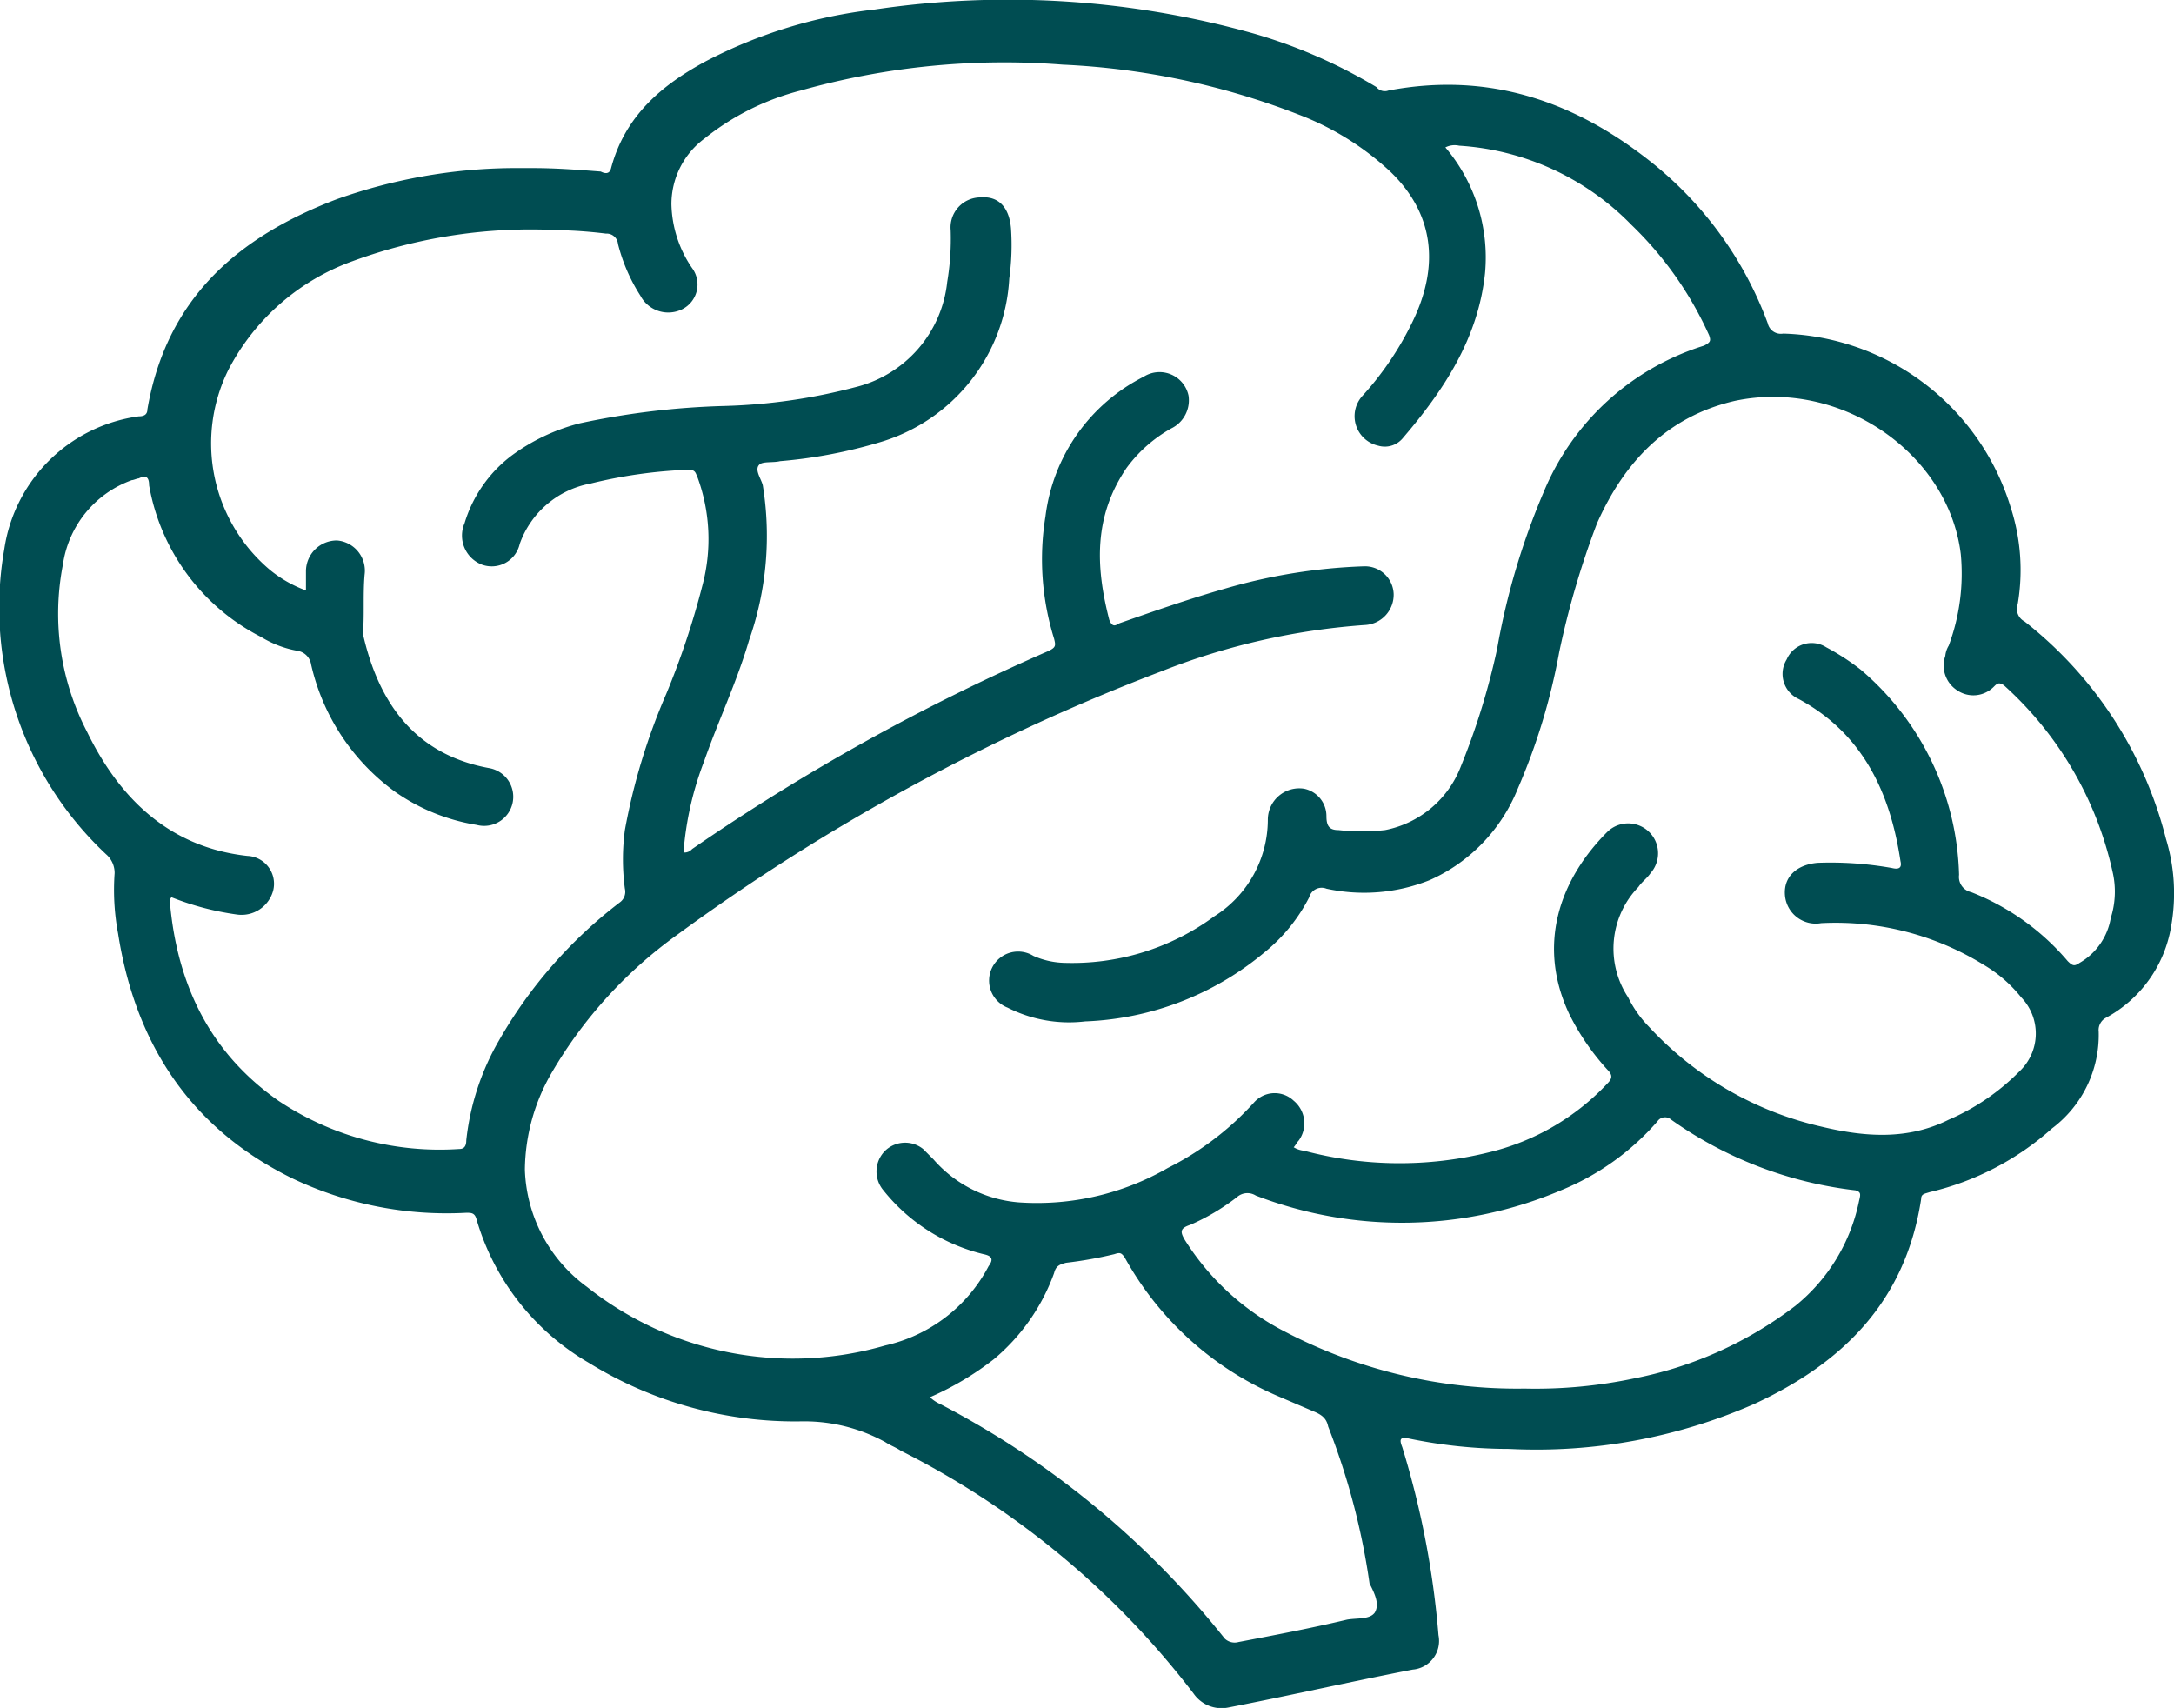
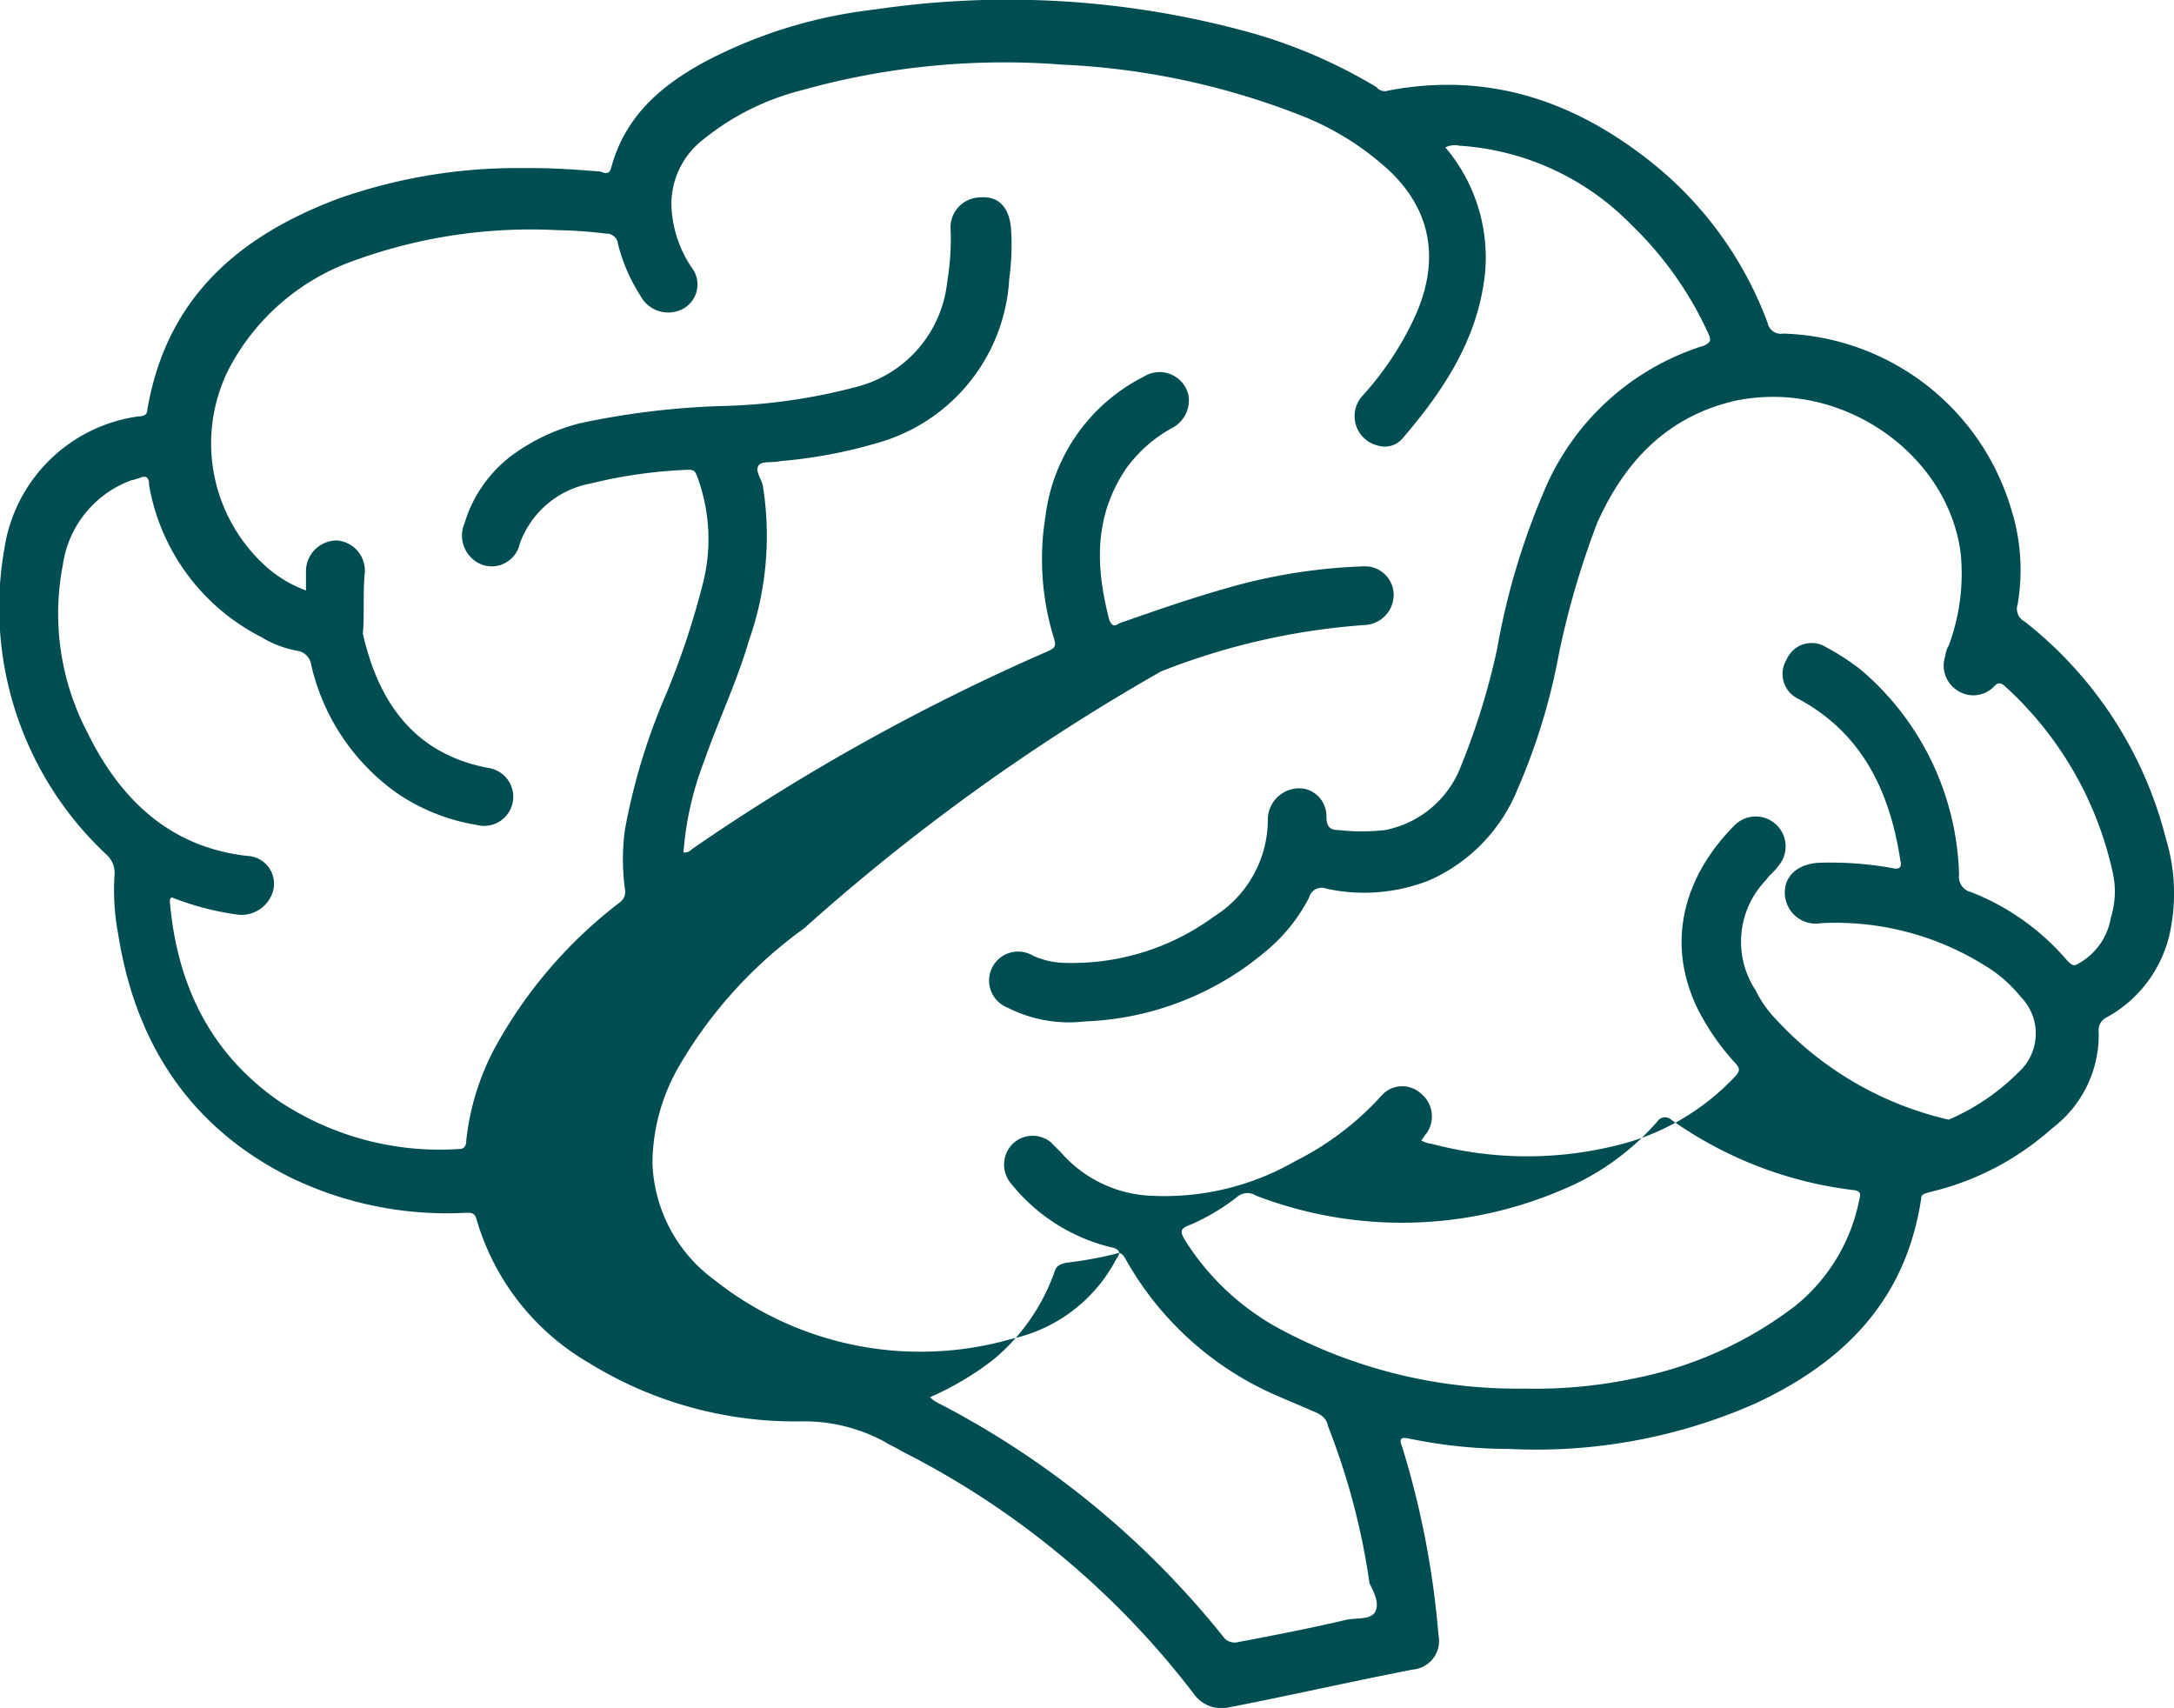
<svg xmlns="http://www.w3.org/2000/svg" width="126.119" height="99.075" viewBox="0 0 126.119 99.075">
-   <path id="Brein" d="M137.5,74.1a23.256,23.256,0,0,0-8.2-12.6.819.819,0,0,1-.4-1,11.781,11.781,0,0,0-.4-5.6,14.236,14.236,0,0,0-13.2-10.1.779.779,0,0,1-.9-.6,21.437,21.437,0,0,0-6.7-9.3c-4.5-3.6-9.5-5.3-15.3-4.2a.618.618,0,0,1-.7-.2,29.99,29.99,0,0,0-7.1-3.1,52.728,52.728,0,0,0-22-1.4,27.926,27.926,0,0,0-9.8,3c-2.6,1.4-4.7,3.2-5.5,6.2-.1.4-.4.3-.6.2-1.3-.1-2.6-.2-3.9-.2H41.5A31.106,31.106,0,0,0,31.4,37c-5.8,2.2-9.9,5.8-11,12.2,0,.3-.2.4-.5.4a9.123,9.123,0,0,0-7.8,7.7A19.617,19.617,0,0,0,18,75a1.433,1.433,0,0,1,.5,1.1,13.734,13.734,0,0,0,.2,3.5c1,6.4,4.2,11.3,10.1,14.2a20.8,20.8,0,0,0,10.1,2c.3,0,.5,0,.6.4a14.22,14.22,0,0,0,6.5,8.3,22.745,22.745,0,0,0,12.4,3.4,9.77,9.77,0,0,1,4.8,1.2c.3.2.6.3.9.5a49.283,49.283,0,0,1,17,14.1,1.971,1.971,0,0,0,2,.8c3.6-.7,7.1-1.5,10.7-2.2a1.67,1.67,0,0,0,1.5-2,51.207,51.207,0,0,0-2.1-10.9c-.2-.5-.1-.6.4-.5a28.558,28.558,0,0,0,5.8.6,31.486,31.486,0,0,0,14.2-2.6c5.2-2.4,8.8-6,9.7-11.9,0-.3.2-.3.5-.4a16.18,16.18,0,0,0,7.1-3.7,6.78,6.78,0,0,0,2.7-5.6.812.812,0,0,1,.4-.8,7.388,7.388,0,0,0,3.8-5.3A10.882,10.882,0,0,0,137.5,74.1ZM91.6,119c-.3.4-1,.3-1.6.4-2.1.5-4.2.9-6.3,1.3a.83.83,0,0,1-.8-.2,51.415,51.415,0,0,0-16.5-13.6,2.092,2.092,0,0,1-.6-.4,17.221,17.221,0,0,0,3.7-2.2,11.685,11.685,0,0,0,3.5-5c.1-.4.3-.5.7-.6a23.254,23.254,0,0,0,2.8-.5c.3-.1.4-.1.6.2a18.463,18.463,0,0,0,8.8,8l2.1.9c.5.2.8.4.9.9a40.7,40.7,0,0,1,2.4,9.1C91.6,117.9,91.9,118.5,91.6,119Zm28.1-23.9a10.51,10.51,0,0,1-3.7,6.1,22.485,22.485,0,0,1-9.3,4.2,27.76,27.76,0,0,1-6.4.6,29.074,29.074,0,0,1-13.9-3.3,14.829,14.829,0,0,1-5.8-5.3c-.3-.5-.3-.7.3-.9a12.753,12.753,0,0,0,2.7-1.6.909.909,0,0,1,1.1-.1,23.574,23.574,0,0,0,17.7-.3,14.8,14.8,0,0,0,5.6-4,.529.529,0,0,1,.8-.1,23.024,23.024,0,0,0,10.7,4.1C119.8,94.6,119.8,94.7,119.7,95.1Zm14.6-16.4a3.714,3.714,0,0,1-1.8,2.6c-.3.2-.4.2-.7-.1a14.071,14.071,0,0,0-5.6-4,.9.9,0,0,1-.7-1,16.149,16.149,0,0,0-5.7-11.9,13.735,13.735,0,0,0-2-1.3,1.576,1.576,0,0,0-2.3.7,1.6,1.6,0,0,0,.7,2.3c3.7,2,5.3,5.4,5.9,9.4.1.4-.1.5-.5.4a20.278,20.278,0,0,0-4.3-.3c-1.2.1-2,.8-1.9,1.9a1.793,1.793,0,0,0,2.1,1.6,16.337,16.337,0,0,1,9.4,2.4,7.939,7.939,0,0,1,2.2,1.9,3.018,3.018,0,0,1-.1,4.3,12.988,12.988,0,0,1-4.1,2.8c-2.4,1.2-4.9,1-7.4.4a19.538,19.538,0,0,1-10-5.8,6.569,6.569,0,0,1-1.2-1.7,5.134,5.134,0,0,1,.6-6.4c.2-.3.5-.5.7-.8a1.734,1.734,0,0,0-2.5-2.4c-2.8,2.8-4.1,6.6-2.2,10.6a14.011,14.011,0,0,0,2.2,3.2c.3.3.3.5,0,.8a13.864,13.864,0,0,1-6.9,4,21.542,21.542,0,0,1-10.7-.1,1.421,1.421,0,0,1-.6-.2c.1-.1.2-.3.3-.4a1.7,1.7,0,0,0-.3-2.3,1.6,1.6,0,0,0-2.3.1,17,17,0,0,1-5,3.8,15.207,15.207,0,0,1-8.6,2,7.335,7.335,0,0,1-5-2.5l-.6-.6a1.672,1.672,0,0,0-2.2.1,1.694,1.694,0,0,0-.1,2.3,10.623,10.623,0,0,0,5.8,3.7c.5.1.6.3.3.7a9,9,0,0,1-6,4.6,19.226,19.226,0,0,1-17.3-3.4,8.769,8.769,0,0,1-3.6-6.8,11.388,11.388,0,0,1,1.6-5.7,25.9,25.9,0,0,1,7.2-7.9A119.637,119.637,0,0,1,79.2,64.4a39.664,39.664,0,0,1,11.9-2.7,1.759,1.759,0,0,0,1.6-1.8A1.666,1.666,0,0,0,91,58.3a32.584,32.584,0,0,0-8.1,1.3c-2.1.6-4.1,1.3-6.1,2-.2.1-.4.3-.6-.2-.8-3.1-.9-6,1-8.8a8.152,8.152,0,0,1,2.6-2.3,1.813,1.813,0,0,0,1-1.9,1.718,1.718,0,0,0-2.6-1.1,10.524,10.524,0,0,0-5.7,8.1,15.5,15.5,0,0,0,.5,7.1c.1.4.1.5-.3.7A122.858,122.858,0,0,0,52,74.7a.588.588,0,0,1-.5.2,18.606,18.606,0,0,1,1.2-5.3c.8-2.3,1.9-4.6,2.6-7a18.283,18.283,0,0,0,.8-9c-.1-.4-.5-.9-.2-1.2.2-.2.8-.1,1.2-.2a28.3,28.3,0,0,0,5.8-1.1,10.494,10.494,0,0,0,7.5-9.5,14.079,14.079,0,0,0,.1-2.9c-.1-1.2-.7-1.9-1.8-1.8A1.74,1.74,0,0,0,67,38.8a15.138,15.138,0,0,1-.2,3,7.046,7.046,0,0,1-5.3,6.1A33.277,33.277,0,0,1,53.8,49a45.921,45.921,0,0,0-8.3,1,11.371,11.371,0,0,0-4,1.9,7.693,7.693,0,0,0-2.7,3.9,1.807,1.807,0,0,0,1,2.4A1.663,1.663,0,0,0,42,57a5.4,5.4,0,0,1,4.1-3.5,27.952,27.952,0,0,1,5.7-.8c.4,0,.4.2.5.4a10.418,10.418,0,0,1,.3,6.3,46.545,46.545,0,0,1-2.1,6.3,36.06,36.06,0,0,0-2.4,7.9,12.9,12.9,0,0,0,0,3.4.756.756,0,0,1-.3.8,26.783,26.783,0,0,0-7,8,14.705,14.705,0,0,0-1.9,5.8c0,.3-.1.5-.4.5A16.833,16.833,0,0,1,28,89.3c-4-2.8-5.9-6.8-6.3-11.6a.31.31,0,0,1,.1-.2,16.368,16.368,0,0,0,3.8,1,1.9,1.9,0,0,0,2.1-1.4,1.615,1.615,0,0,0-1.5-2c-4.5-.5-7.4-3.3-9.3-7.2a14.836,14.836,0,0,1-1.4-9.7,6.132,6.132,0,0,1,4-4.9c.1,0,.3-.1.4-.1.4-.2.6-.1.6.4A12.241,12.241,0,0,0,27,62.4a6.049,6.049,0,0,0,2.1.8.953.953,0,0,1,.8.8,12.543,12.543,0,0,0,4.9,7.4,11.394,11.394,0,0,0,4.7,1.9,1.689,1.689,0,1,0,.7-3.3c-4.3-.8-6.4-3.8-7.3-7.8.1-1,0-2.2.1-3.4a1.76,1.76,0,0,0-1.6-2,1.791,1.791,0,0,0-1.8,1.8v1.1a7.194,7.194,0,0,1-2.1-1.2,9.6,9.6,0,0,1-2.4-11.6,13.12,13.12,0,0,1,7.2-6.3,29.983,29.983,0,0,1,11.9-1.8A26.352,26.352,0,0,1,47,39a.661.661,0,0,1,.7.6,10.108,10.108,0,0,0,1.3,3,1.824,1.824,0,0,0,2.4.8A1.605,1.605,0,0,0,52,41a6.791,6.791,0,0,1-1.2-3.7,4.736,4.736,0,0,1,1.9-3.8,14.777,14.777,0,0,1,5.6-2.8,43.512,43.512,0,0,1,15.2-1.5,43.021,43.021,0,0,1,13.7,2.9,16.279,16.279,0,0,1,5.3,3.3c2.5,2.4,2.9,5.4,1.3,8.7a18.049,18.049,0,0,1-2.9,4.3,1.752,1.752,0,0,0,.9,2.9,1.354,1.354,0,0,0,1.4-.4c2.4-2.8,4.4-5.8,4.8-9.6A9.874,9.874,0,0,0,95.7,34a1.185,1.185,0,0,1,.8-.1,15.3,15.3,0,0,1,10,4.6,20.6,20.6,0,0,1,4.5,6.4c.1.3.1.4-.3.6a14.823,14.823,0,0,0-9.3,8.5,41.392,41.392,0,0,0-2.7,9.1,41.086,41.086,0,0,1-2.1,6.8,5.923,5.923,0,0,1-4.4,3.7,12.188,12.188,0,0,1-2.7,0c-.5,0-.7-.2-.7-.8a1.622,1.622,0,0,0-1.3-1.6A1.823,1.823,0,0,0,85.4,73a6.633,6.633,0,0,1-3.1,5.6,13.918,13.918,0,0,1-8.8,2.7,4.711,4.711,0,0,1-1.7-.4,1.684,1.684,0,1,0-1.5,3,7.875,7.875,0,0,0,4.5.8,17.22,17.22,0,0,0,10.4-4,9.923,9.923,0,0,0,2.6-3.2.747.747,0,0,1,1-.5,10.26,10.26,0,0,0,6-.5,9.8,9.8,0,0,0,5.1-5.3,36.06,36.06,0,0,0,2.4-7.9,49.506,49.506,0,0,1,2.2-7.5c1.6-3.6,4.1-6.2,8-7.1,6.2-1.3,12.4,3.1,13.1,8.9a11.968,11.968,0,0,1-.7,5.3,1.421,1.421,0,0,0-.2.6,1.708,1.708,0,0,0,.7,2,1.664,1.664,0,0,0,2.1-.2c.2-.2.3-.3.6-.1A20.486,20.486,0,0,1,134.4,76,5.035,5.035,0,0,1,134.3,78.7Z" transform="translate(-11.85 -25.449)" fill="#004d52" />
+   <path id="Brein" d="M137.5,74.1a23.256,23.256,0,0,0-8.2-12.6.819.819,0,0,1-.4-1,11.781,11.781,0,0,0-.4-5.6,14.236,14.236,0,0,0-13.2-10.1.779.779,0,0,1-.9-.6,21.437,21.437,0,0,0-6.7-9.3c-4.5-3.6-9.5-5.3-15.3-4.2a.618.618,0,0,1-.7-.2,29.99,29.99,0,0,0-7.1-3.1,52.728,52.728,0,0,0-22-1.4,27.926,27.926,0,0,0-9.8,3c-2.6,1.4-4.7,3.2-5.5,6.2-.1.4-.4.3-.6.2-1.3-.1-2.6-.2-3.9-.2H41.5A31.106,31.106,0,0,0,31.4,37c-5.8,2.2-9.9,5.8-11,12.2,0,.3-.2.4-.5.4a9.123,9.123,0,0,0-7.8,7.7A19.617,19.617,0,0,0,18,75a1.433,1.433,0,0,1,.5,1.1,13.734,13.734,0,0,0,.2,3.5c1,6.4,4.2,11.3,10.1,14.2a20.8,20.8,0,0,0,10.1,2c.3,0,.5,0,.6.4a14.22,14.22,0,0,0,6.5,8.3,22.745,22.745,0,0,0,12.4,3.4,9.77,9.77,0,0,1,4.8,1.2c.3.2.6.3.9.5a49.283,49.283,0,0,1,17,14.1,1.971,1.971,0,0,0,2,.8c3.6-.7,7.1-1.5,10.7-2.2a1.67,1.67,0,0,0,1.5-2,51.207,51.207,0,0,0-2.1-10.9c-.2-.5-.1-.6.4-.5a28.558,28.558,0,0,0,5.8.6,31.486,31.486,0,0,0,14.2-2.6c5.2-2.4,8.8-6,9.7-11.9,0-.3.2-.3.5-.4a16.18,16.18,0,0,0,7.1-3.7,6.78,6.78,0,0,0,2.7-5.6.812.812,0,0,1,.4-.8,7.388,7.388,0,0,0,3.8-5.3A10.882,10.882,0,0,0,137.5,74.1ZM91.6,119c-.3.4-1,.3-1.6.4-2.1.5-4.2.9-6.3,1.3a.83.83,0,0,1-.8-.2,51.415,51.415,0,0,0-16.5-13.6,2.092,2.092,0,0,1-.6-.4,17.221,17.221,0,0,0,3.7-2.2,11.685,11.685,0,0,0,3.5-5c.1-.4.3-.5.7-.6a23.254,23.254,0,0,0,2.8-.5c.3-.1.4-.1.6.2a18.463,18.463,0,0,0,8.8,8l2.1.9c.5.2.8.4.9.9a40.7,40.7,0,0,1,2.4,9.1C91.6,117.9,91.9,118.5,91.6,119Zm28.1-23.9a10.51,10.51,0,0,1-3.7,6.1,22.485,22.485,0,0,1-9.3,4.2,27.76,27.76,0,0,1-6.4.6,29.074,29.074,0,0,1-13.9-3.3,14.829,14.829,0,0,1-5.8-5.3c-.3-.5-.3-.7.3-.9a12.753,12.753,0,0,0,2.7-1.6.909.909,0,0,1,1.1-.1,23.574,23.574,0,0,0,17.7-.3,14.8,14.8,0,0,0,5.6-4,.529.529,0,0,1,.8-.1,23.024,23.024,0,0,0,10.7,4.1C119.8,94.6,119.8,94.7,119.7,95.1Zm14.6-16.4a3.714,3.714,0,0,1-1.8,2.6c-.3.2-.4.2-.7-.1a14.071,14.071,0,0,0-5.6-4,.9.9,0,0,1-.7-1,16.149,16.149,0,0,0-5.7-11.9,13.735,13.735,0,0,0-2-1.3,1.576,1.576,0,0,0-2.3.7,1.6,1.6,0,0,0,.7,2.3c3.7,2,5.3,5.4,5.9,9.4.1.4-.1.5-.5.4a20.278,20.278,0,0,0-4.3-.3c-1.2.1-2,.8-1.9,1.9a1.793,1.793,0,0,0,2.1,1.6,16.337,16.337,0,0,1,9.4,2.4,7.939,7.939,0,0,1,2.2,1.9,3.018,3.018,0,0,1-.1,4.3,12.988,12.988,0,0,1-4.1,2.8a19.538,19.538,0,0,1-10-5.8,6.569,6.569,0,0,1-1.2-1.7,5.134,5.134,0,0,1,.6-6.4c.2-.3.5-.5.7-.8a1.734,1.734,0,0,0-2.5-2.4c-2.8,2.8-4.1,6.6-2.2,10.6a14.011,14.011,0,0,0,2.2,3.2c.3.3.3.5,0,.8a13.864,13.864,0,0,1-6.9,4,21.542,21.542,0,0,1-10.7-.1,1.421,1.421,0,0,1-.6-.2c.1-.1.2-.3.3-.4a1.7,1.7,0,0,0-.3-2.3,1.6,1.6,0,0,0-2.3.1,17,17,0,0,1-5,3.8,15.207,15.207,0,0,1-8.6,2,7.335,7.335,0,0,1-5-2.5l-.6-.6a1.672,1.672,0,0,0-2.2.1,1.694,1.694,0,0,0-.1,2.3,10.623,10.623,0,0,0,5.8,3.7c.5.1.6.3.3.7a9,9,0,0,1-6,4.6,19.226,19.226,0,0,1-17.3-3.4,8.769,8.769,0,0,1-3.6-6.8,11.388,11.388,0,0,1,1.6-5.7,25.9,25.9,0,0,1,7.2-7.9A119.637,119.637,0,0,1,79.2,64.4a39.664,39.664,0,0,1,11.9-2.7,1.759,1.759,0,0,0,1.6-1.8A1.666,1.666,0,0,0,91,58.3a32.584,32.584,0,0,0-8.1,1.3c-2.1.6-4.1,1.3-6.1,2-.2.1-.4.3-.6-.2-.8-3.1-.9-6,1-8.8a8.152,8.152,0,0,1,2.6-2.3,1.813,1.813,0,0,0,1-1.9,1.718,1.718,0,0,0-2.6-1.1,10.524,10.524,0,0,0-5.7,8.1,15.5,15.5,0,0,0,.5,7.1c.1.4.1.5-.3.7A122.858,122.858,0,0,0,52,74.7a.588.588,0,0,1-.5.2,18.606,18.606,0,0,1,1.2-5.3c.8-2.3,1.9-4.6,2.6-7a18.283,18.283,0,0,0,.8-9c-.1-.4-.5-.9-.2-1.2.2-.2.8-.1,1.2-.2a28.3,28.3,0,0,0,5.8-1.1,10.494,10.494,0,0,0,7.5-9.5,14.079,14.079,0,0,0,.1-2.9c-.1-1.2-.7-1.9-1.8-1.8A1.74,1.74,0,0,0,67,38.8a15.138,15.138,0,0,1-.2,3,7.046,7.046,0,0,1-5.3,6.1A33.277,33.277,0,0,1,53.8,49a45.921,45.921,0,0,0-8.3,1,11.371,11.371,0,0,0-4,1.9,7.693,7.693,0,0,0-2.7,3.9,1.807,1.807,0,0,0,1,2.4A1.663,1.663,0,0,0,42,57a5.4,5.4,0,0,1,4.1-3.5,27.952,27.952,0,0,1,5.7-.8c.4,0,.4.2.5.4a10.418,10.418,0,0,1,.3,6.3,46.545,46.545,0,0,1-2.1,6.3,36.06,36.06,0,0,0-2.4,7.9,12.9,12.9,0,0,0,0,3.4.756.756,0,0,1-.3.8,26.783,26.783,0,0,0-7,8,14.705,14.705,0,0,0-1.9,5.8c0,.3-.1.5-.4.5A16.833,16.833,0,0,1,28,89.3c-4-2.8-5.9-6.8-6.3-11.6a.31.31,0,0,1,.1-.2,16.368,16.368,0,0,0,3.8,1,1.9,1.9,0,0,0,2.1-1.4,1.615,1.615,0,0,0-1.5-2c-4.5-.5-7.4-3.3-9.3-7.2a14.836,14.836,0,0,1-1.4-9.7,6.132,6.132,0,0,1,4-4.9c.1,0,.3-.1.4-.1.4-.2.6-.1.6.4A12.241,12.241,0,0,0,27,62.4a6.049,6.049,0,0,0,2.1.8.953.953,0,0,1,.8.8,12.543,12.543,0,0,0,4.9,7.4,11.394,11.394,0,0,0,4.7,1.9,1.689,1.689,0,1,0,.7-3.3c-4.3-.8-6.4-3.8-7.3-7.8.1-1,0-2.2.1-3.4a1.76,1.76,0,0,0-1.6-2,1.791,1.791,0,0,0-1.8,1.8v1.1a7.194,7.194,0,0,1-2.1-1.2,9.6,9.6,0,0,1-2.4-11.6,13.12,13.12,0,0,1,7.2-6.3,29.983,29.983,0,0,1,11.9-1.8A26.352,26.352,0,0,1,47,39a.661.661,0,0,1,.7.6,10.108,10.108,0,0,0,1.3,3,1.824,1.824,0,0,0,2.4.8A1.605,1.605,0,0,0,52,41a6.791,6.791,0,0,1-1.2-3.7,4.736,4.736,0,0,1,1.9-3.8,14.777,14.777,0,0,1,5.6-2.8,43.512,43.512,0,0,1,15.2-1.5,43.021,43.021,0,0,1,13.7,2.9,16.279,16.279,0,0,1,5.3,3.3c2.5,2.4,2.9,5.4,1.3,8.7a18.049,18.049,0,0,1-2.9,4.3,1.752,1.752,0,0,0,.9,2.9,1.354,1.354,0,0,0,1.4-.4c2.4-2.8,4.4-5.8,4.8-9.6A9.874,9.874,0,0,0,95.7,34a1.185,1.185,0,0,1,.8-.1,15.3,15.3,0,0,1,10,4.6,20.6,20.6,0,0,1,4.5,6.4c.1.3.1.4-.3.6a14.823,14.823,0,0,0-9.3,8.5,41.392,41.392,0,0,0-2.7,9.1,41.086,41.086,0,0,1-2.1,6.8,5.923,5.923,0,0,1-4.4,3.7,12.188,12.188,0,0,1-2.7,0c-.5,0-.7-.2-.7-.8a1.622,1.622,0,0,0-1.3-1.6A1.823,1.823,0,0,0,85.4,73a6.633,6.633,0,0,1-3.1,5.6,13.918,13.918,0,0,1-8.8,2.7,4.711,4.711,0,0,1-1.7-.4,1.684,1.684,0,1,0-1.5,3,7.875,7.875,0,0,0,4.5.8,17.22,17.22,0,0,0,10.4-4,9.923,9.923,0,0,0,2.6-3.2.747.747,0,0,1,1-.5,10.26,10.26,0,0,0,6-.5,9.8,9.8,0,0,0,5.1-5.3,36.06,36.06,0,0,0,2.4-7.9,49.506,49.506,0,0,1,2.2-7.5c1.6-3.6,4.1-6.2,8-7.1,6.2-1.3,12.4,3.1,13.1,8.9a11.968,11.968,0,0,1-.7,5.3,1.421,1.421,0,0,0-.2.6,1.708,1.708,0,0,0,.7,2,1.664,1.664,0,0,0,2.1-.2c.2-.2.3-.3.6-.1A20.486,20.486,0,0,1,134.4,76,5.035,5.035,0,0,1,134.3,78.7Z" transform="translate(-11.85 -25.449)" fill="#004d52" />
</svg>